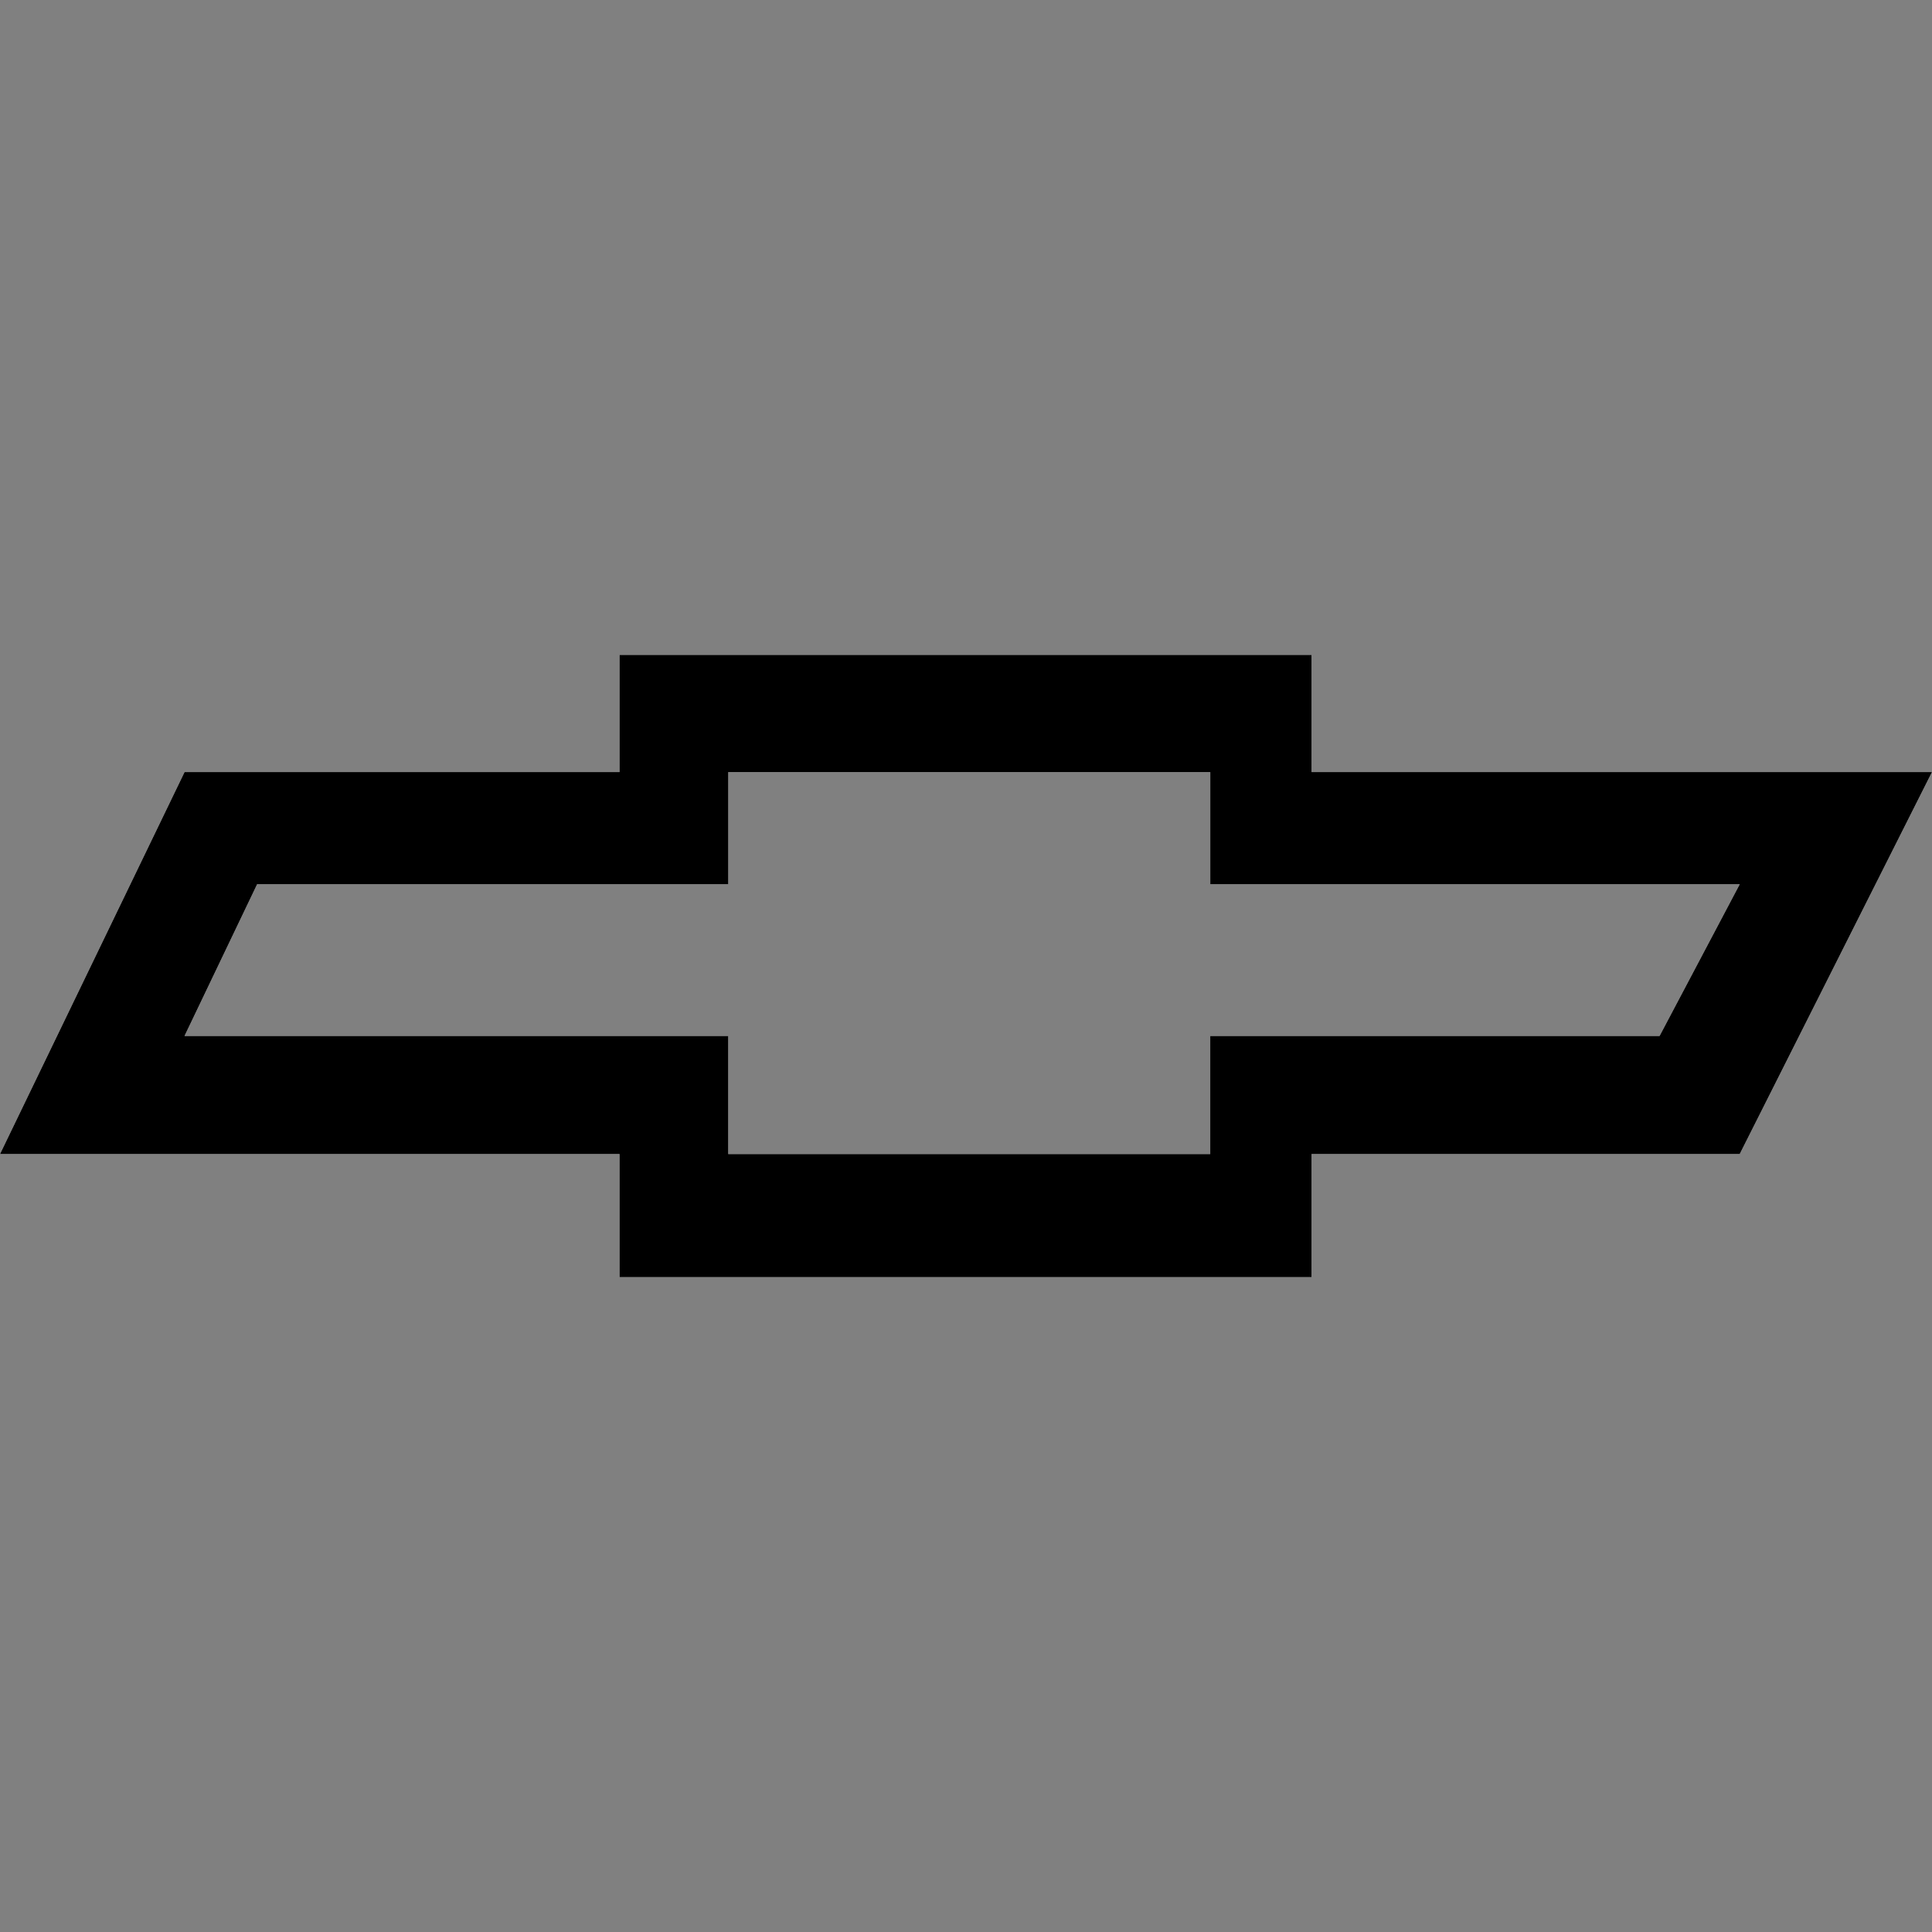
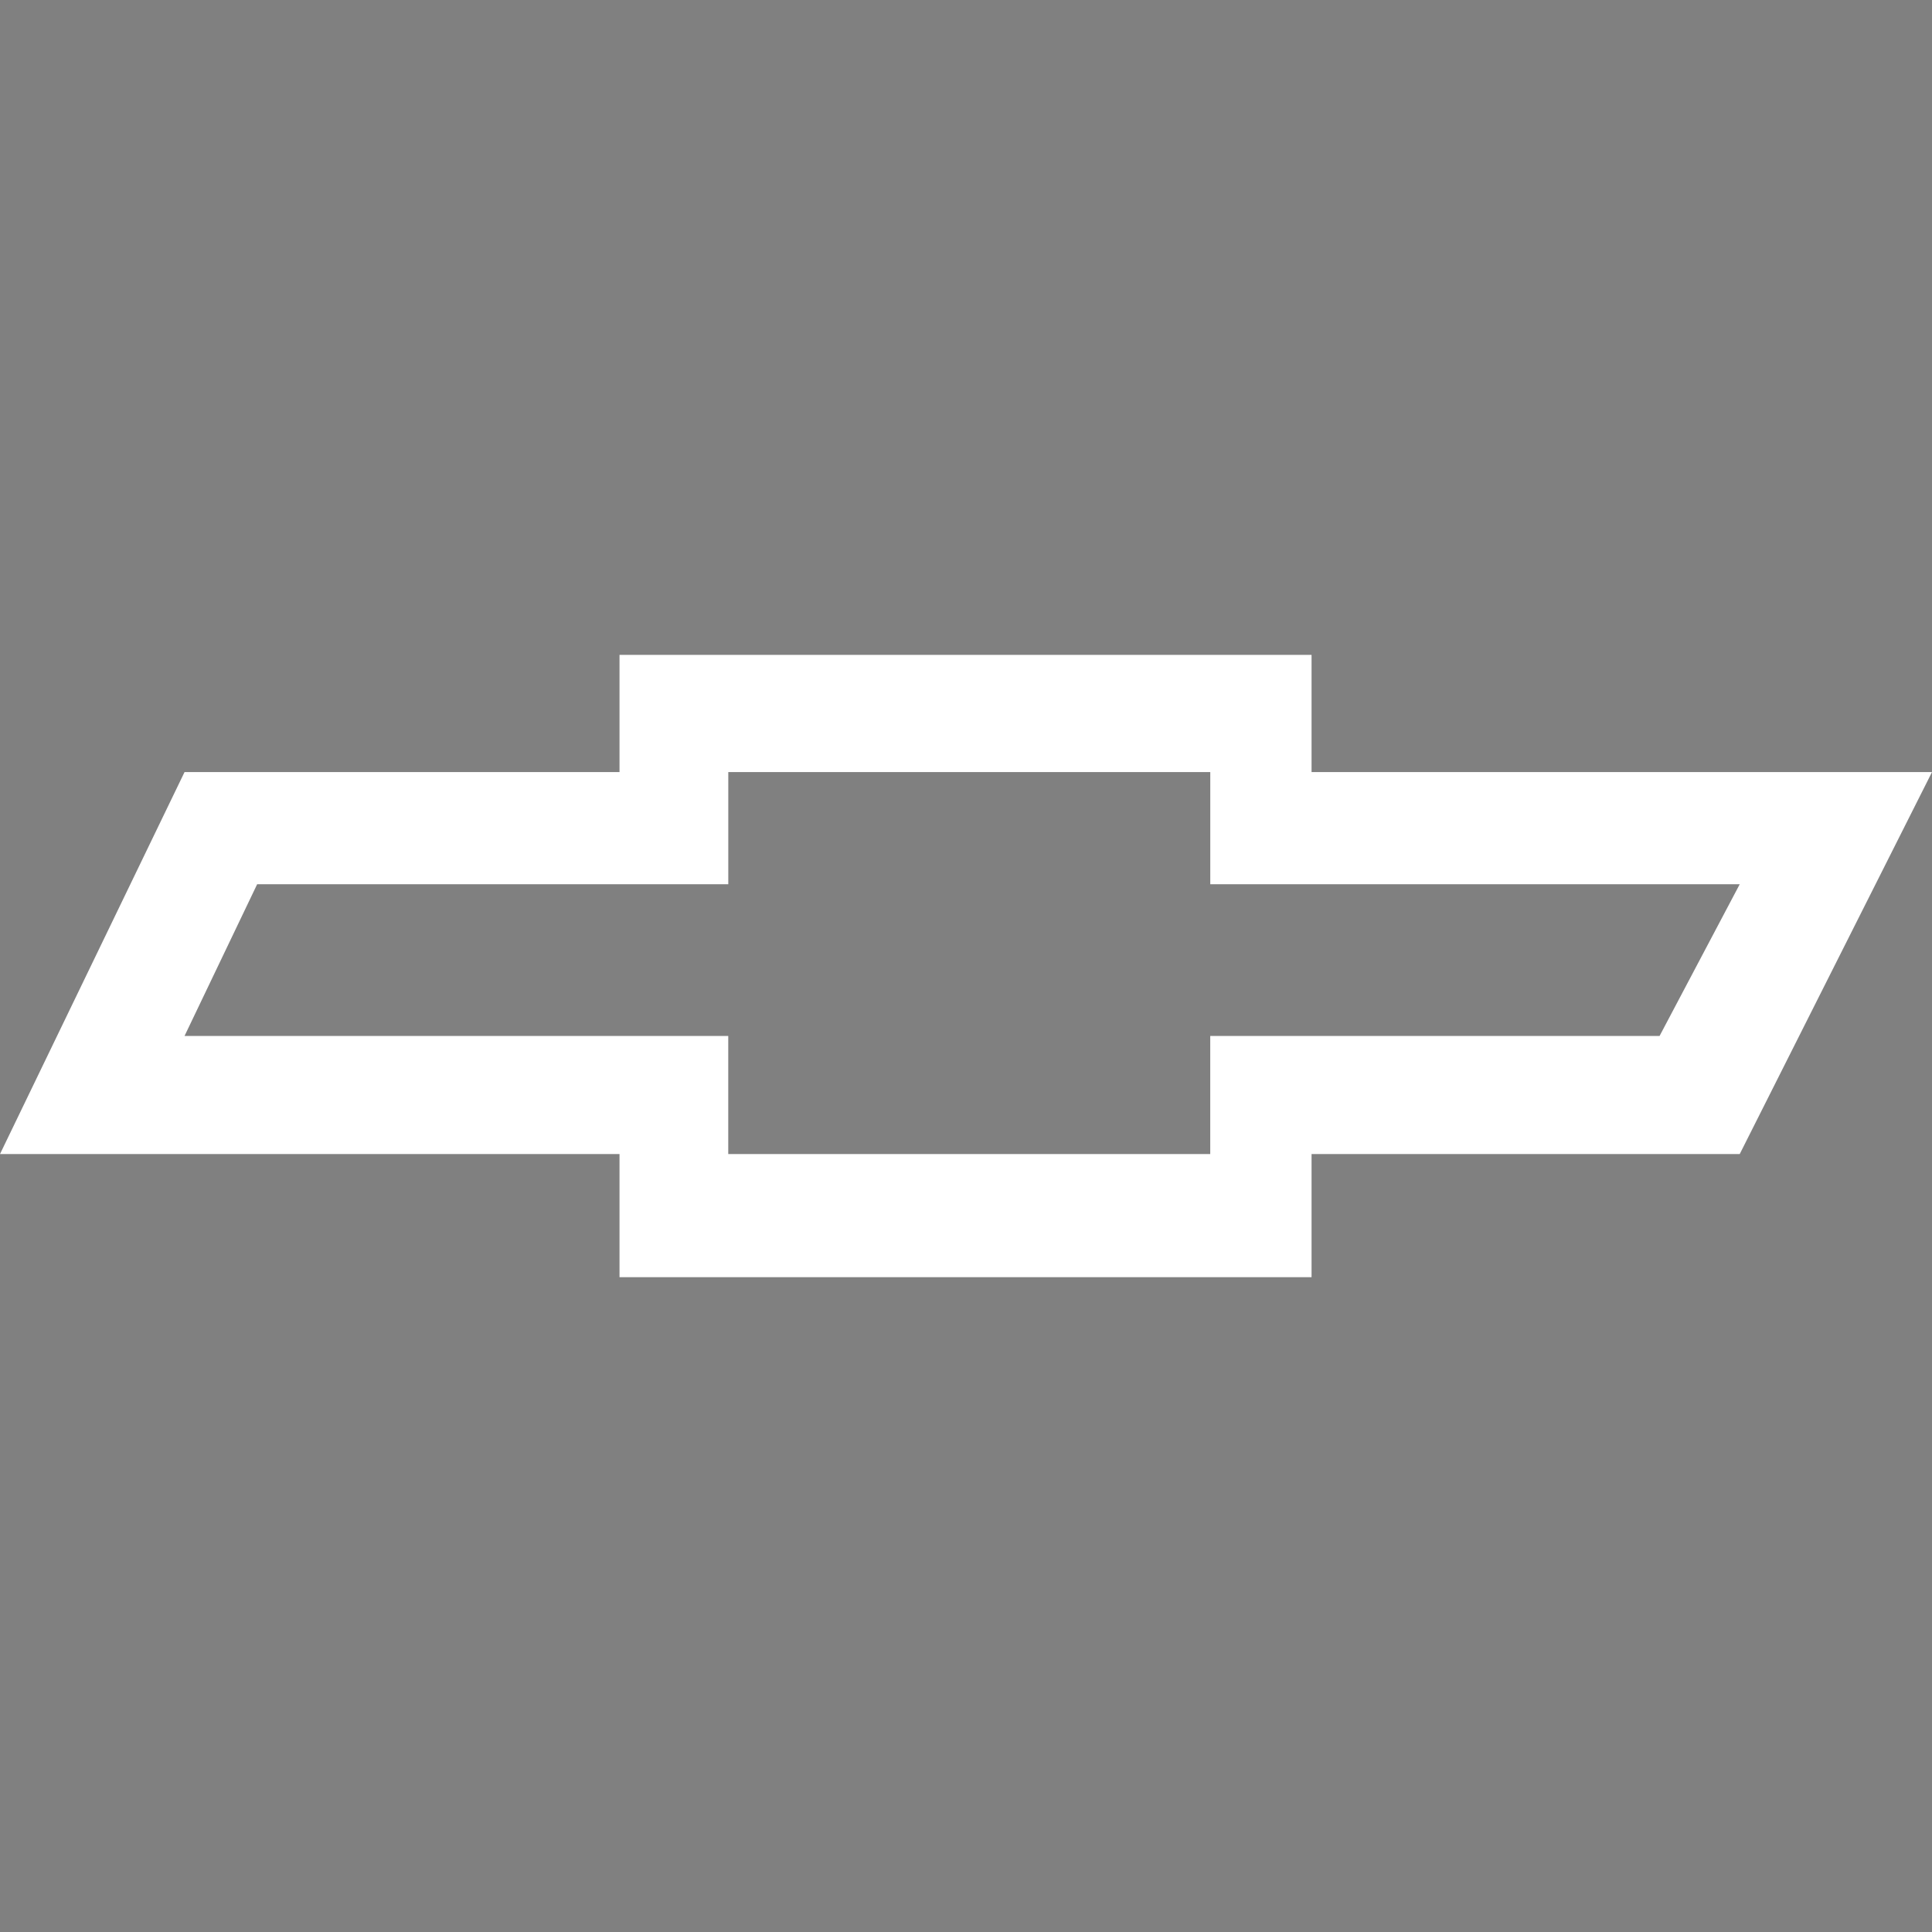
<svg xmlns="http://www.w3.org/2000/svg" id="Capa_1" data-name="Capa 1" viewBox="0 0 500 500">
  <rect x="0" y="0" width="500" height="500" fill="#808080" stroke="none" />
  <defs>
    <style>
      .cls-1 {
        fill: #fff;
      }

      .cls-1, .cls-2 {
        fill-rule: evenodd;
        stroke-width: 0px;
      }
    </style>
  </defs>
  <path class="cls-1" d="m339.43,199.81v-30.33h-179.1v30.33H47.76L0,298.67h160.33v31.86h179.1v-31.86h110.81l49.76-98.86h-160.57Zm90.07,68.29h-116.29v30.57h-124.74v-30.57H47.76l18.79-39.26h121.93v-29.02h124.74v29.02h137.02l-20.74,39.26Z" />
-   <path class="cls-2" d="m339.43,199.81v-30.33h-179.1v30.33H47.76L0,298.67h160.33v31.86h179.1v-31.86h110.81l49.76-98.86h-160.57Zm90.07,68.29h-116.29v30.57h-124.74v-30.57H47.76l18.79-39.26h121.93v-29.02h124.74v29.02h137.02l-20.74,39.26Z" />
</svg>